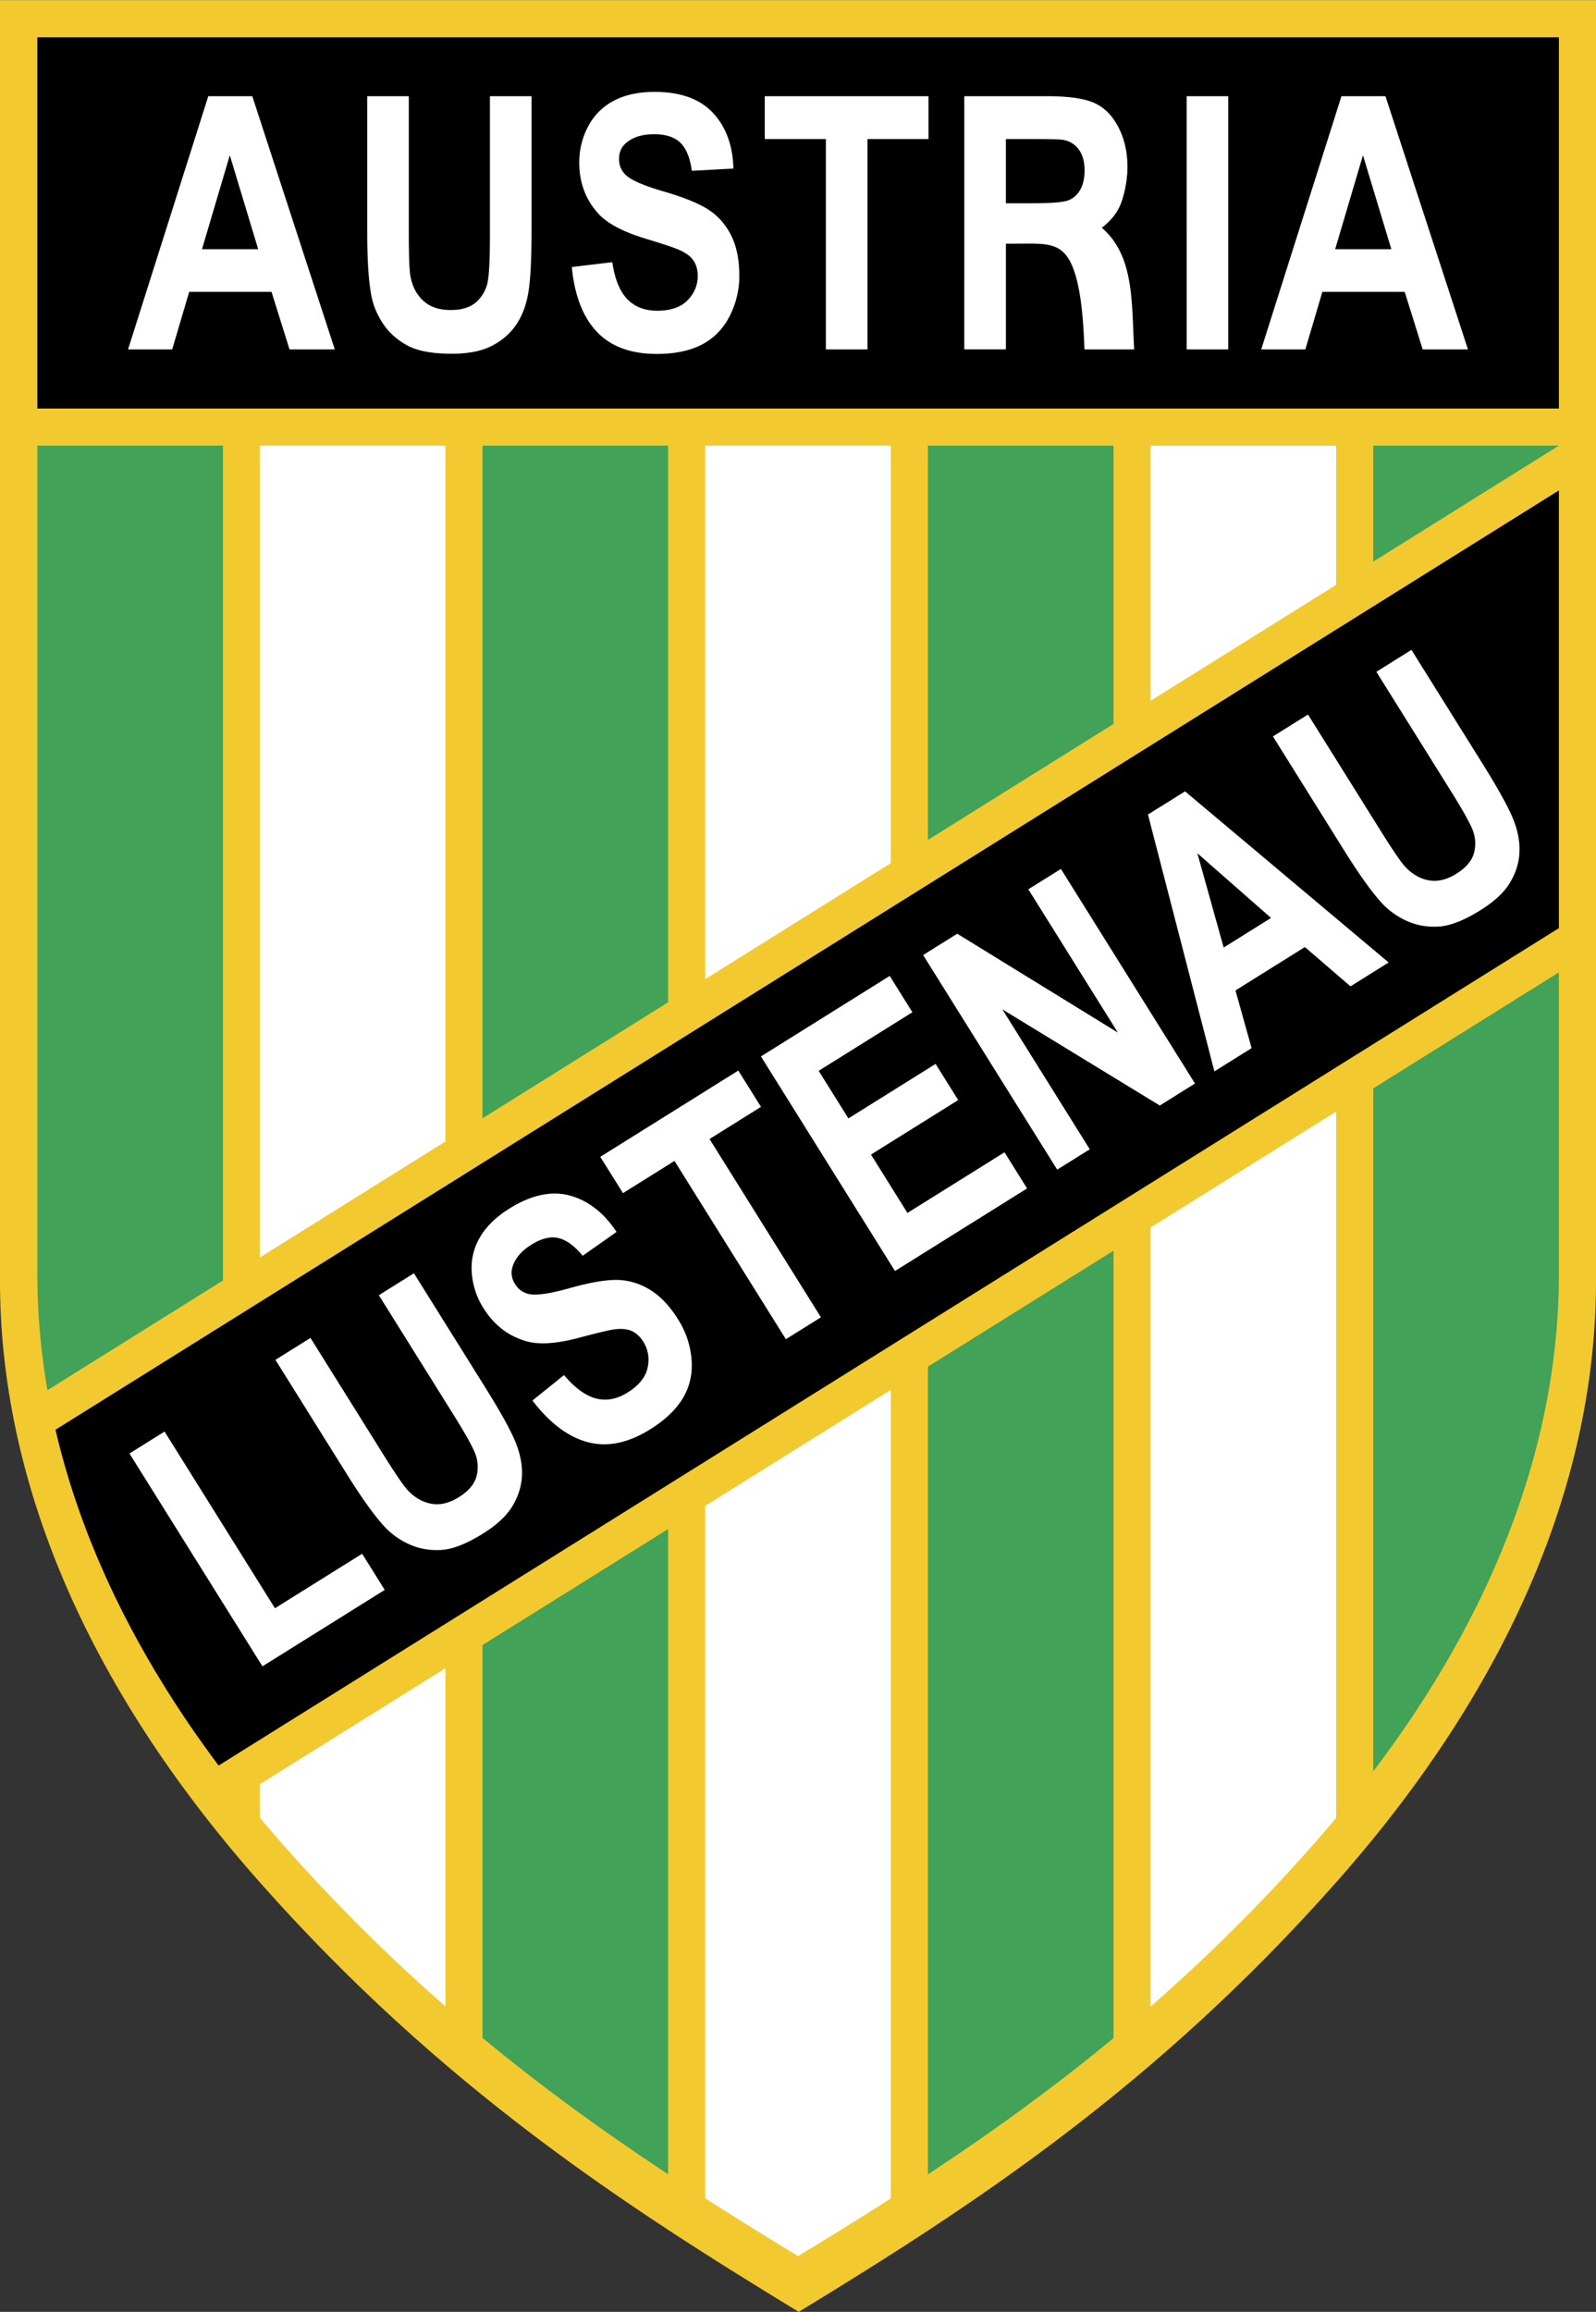
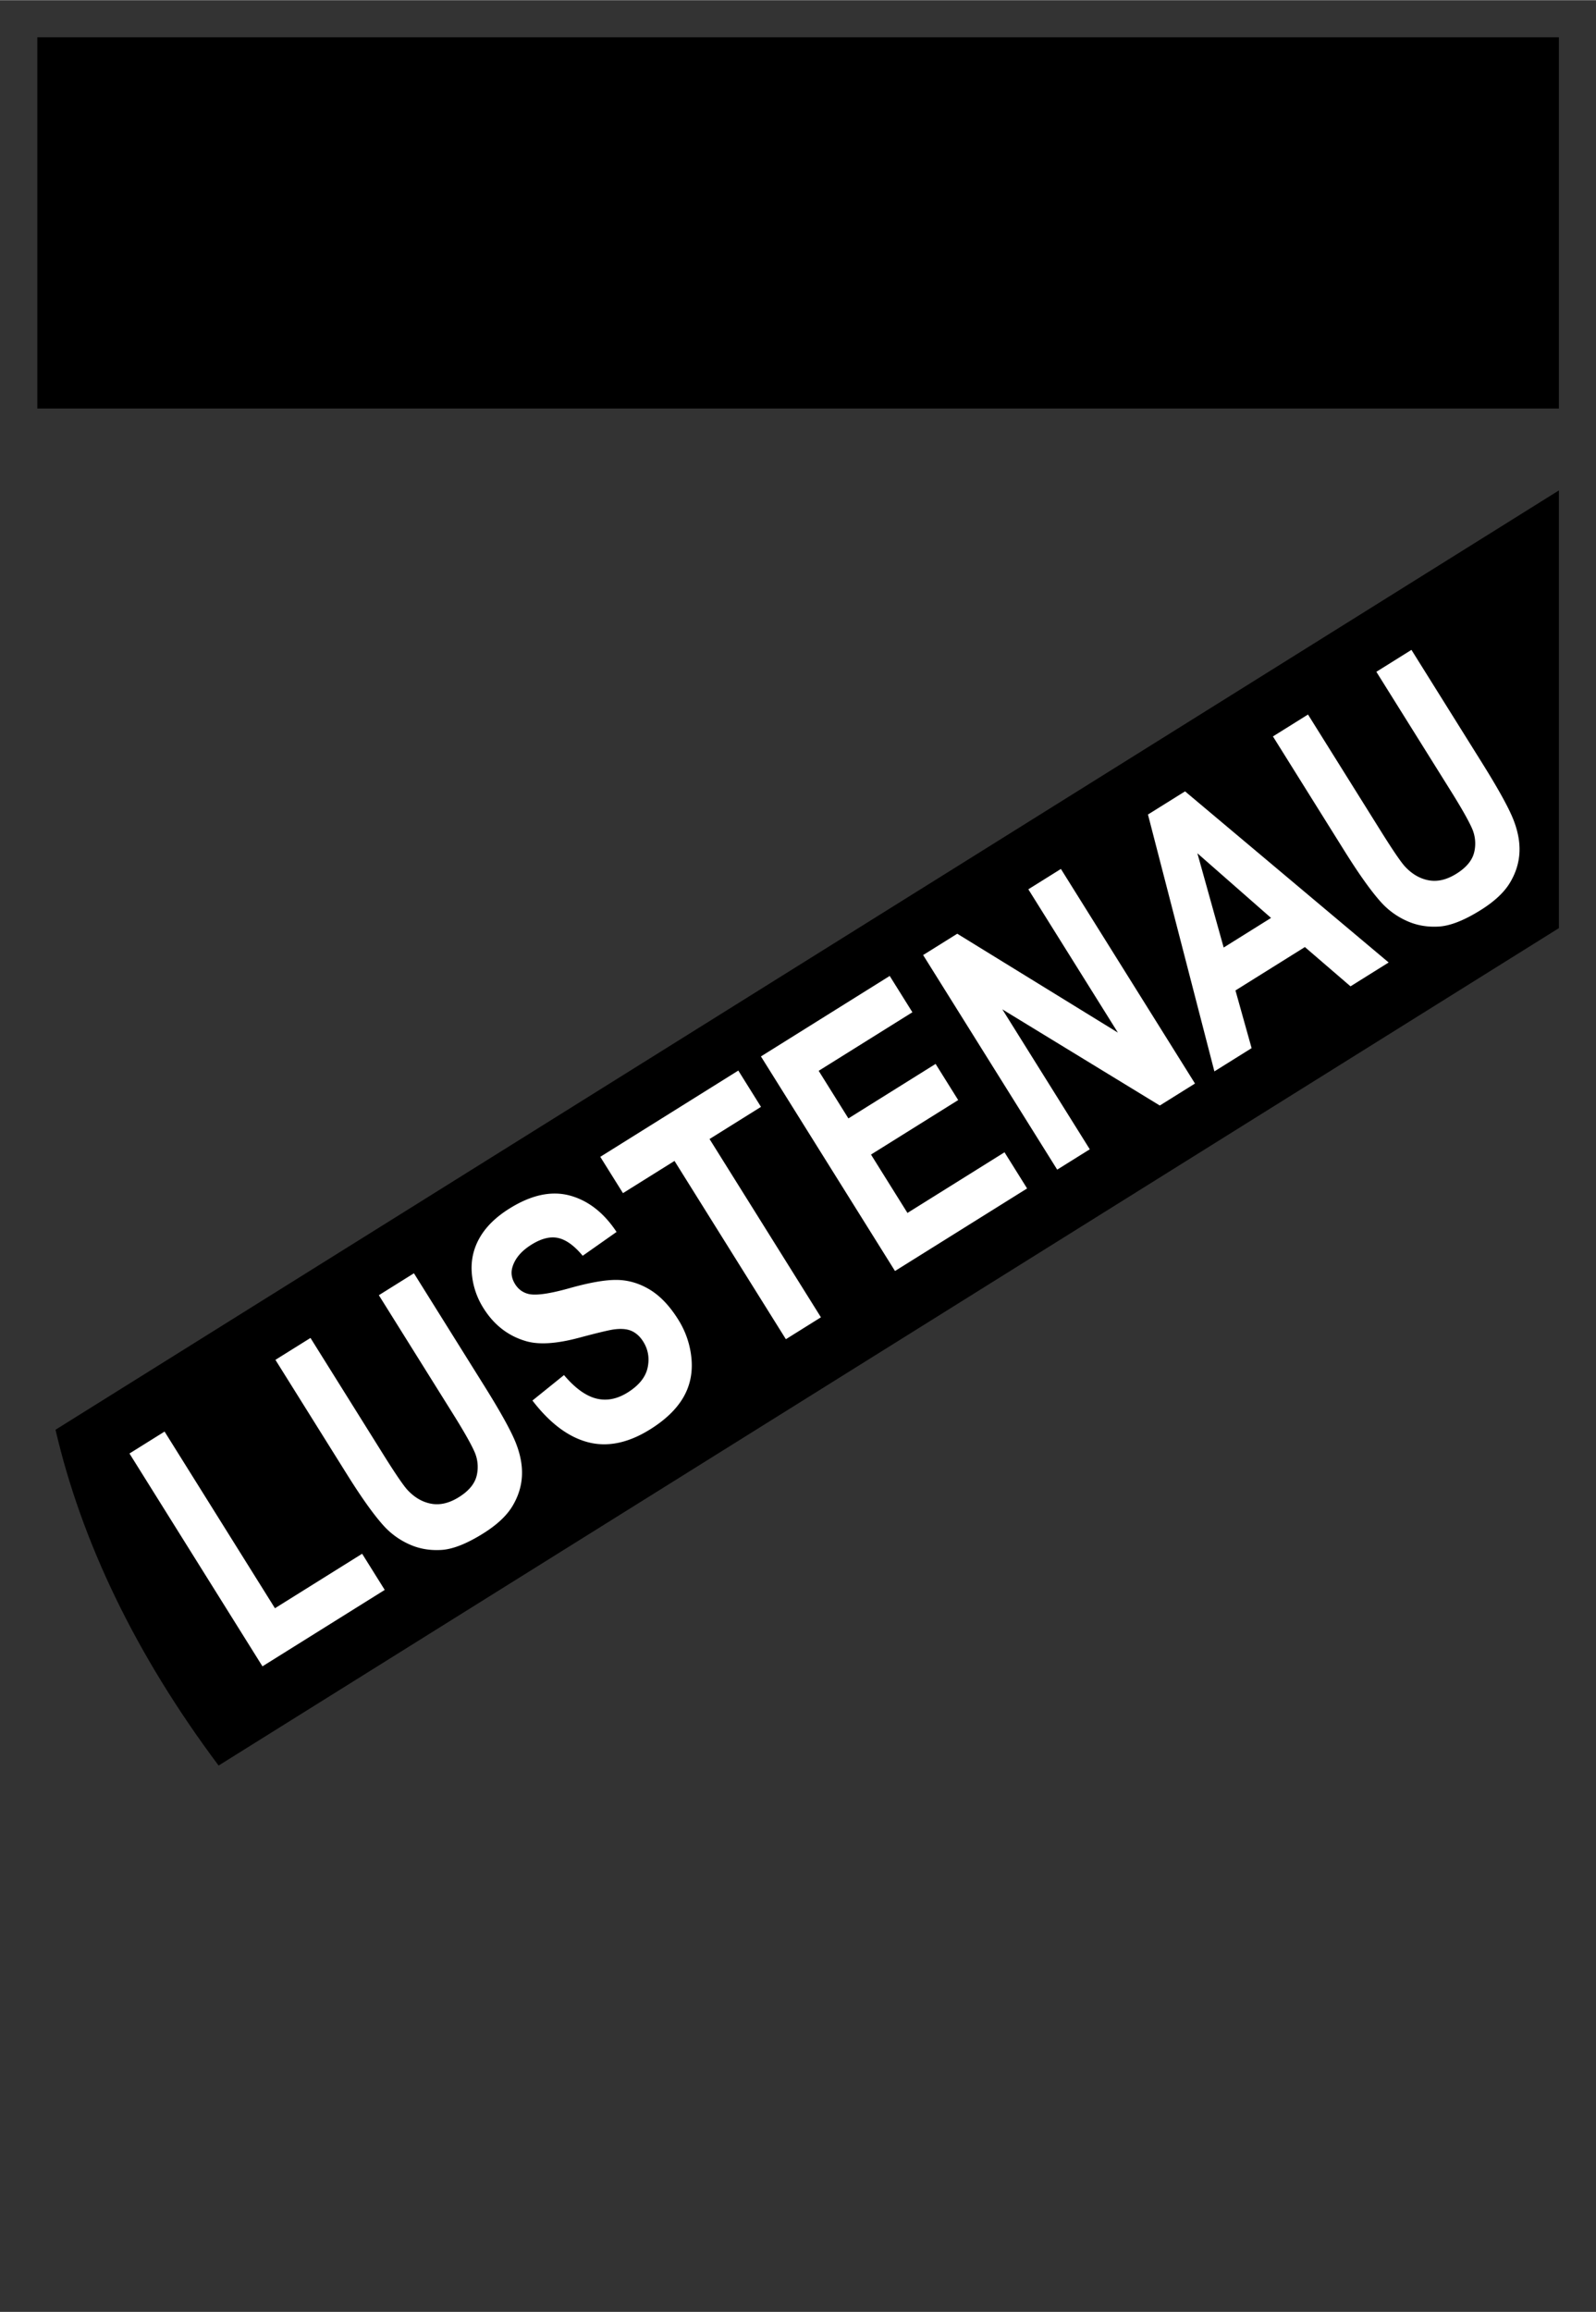
<svg xmlns="http://www.w3.org/2000/svg" width="1726" height="2500" viewBox="0 0 146.03 211.482">
  <rect x="0" y="0" width="146.03" height="211.482" fill="#333333" stroke="none" />
-   <path d="M73.015 0h73.015v117.169c0 17.832-7.53 36.661-23.751 54.991-16.665 18.832-33.468 29.739-49.198 39.322-15.73-9.583-32.667-20.491-49.33-39.322C7.53 153.83 0 135 0 117.169V0h73.015z" fill="#f2ca30" />
  <path d="M3.417 3.396h139.217v33.96H3.417V3.396z" />
-   <path d="M30.633 31.949h-4.142l-1.646-5.263H17.31l-1.554 5.263h-4.04l7.342-23.166h4.026l7.549 23.166zm-7.009-9.166l-2.598-8.596-2.544 8.596h5.142zm9.976-14h3.806v12.548c0 1.989.043 3.283.141 3.871.158.948.554 1.71 1.166 2.282.613.572 1.452.861 2.515.861 1.08 0 1.894-.27 2.443-.812a3.399 3.399 0 0 0 .991-1.999c.11-.788.165-2.1.165-3.936V8.783h3.809V20.95c0 2.783-.104 4.746-.31 5.894-.206 1.149-.586 2.12-1.139 2.908-.553.789-1.292 1.42-2.219 1.889-.925.468-2.133.704-3.625.704-1.801 0-3.167-.257-4.096-.769-.93-.511-1.666-1.173-2.205-1.99-.54-.817-.897-1.67-1.067-2.569-.251-1.326-.375-3.284-.375-5.877V8.783zm18.72 15.63l3.704-.445c.224 1.529.675 2.65 1.356 3.366.681.715 1.603 1.076 2.758 1.076 1.225 0 2.151-.319 2.772-.955.623-.638.932-1.383.932-2.237 0-.546-.131-1.017-.392-1.399-.262-.385-.717-.723-1.37-1.003-.446-.192-1.461-.529-3.048-1.011-2.04-.621-3.474-1.383-4.296-2.289-1.156-1.273-1.735-2.828-1.735-4.665 0-1.177.272-2.283.816-3.309a5.507 5.507 0 0 1 2.354-2.346c1.023-.537 2.262-.805 3.71-.805 2.367 0 4.149.634 5.343 1.909 1.195 1.277 1.824 2.977 1.883 5.104l-3.806.207c-.161-1.189-.514-2.048-1.047-2.568-.536-.522-1.34-.781-2.413-.781-1.106 0-1.972.28-2.598.837-.401.356-.603.837-.603 1.436 0 .55.188 1.021.563 1.408.48.494 1.647 1.011 3.5 1.549 1.85.538 3.22 1.093 4.108 1.667.889.574 1.582 1.359 2.084 2.354.501.994.75 2.225.75 3.689a8 8 0 0 1-.899 3.73c-.598 1.157-1.449 2.02-2.548 2.585-1.095.563-2.462.845-4.102.845-2.384 0-4.216-.679-5.492-2.031-1.274-1.353-2.034-3.329-2.284-5.918zm23.246 7.536V12.703h-5.593v-3.92h14.982v3.92h-5.583v19.246h-3.806zm12.665 0V8.783h7.522c2.015 0 3.478.21 4.392.627.912.415 1.645 1.156 2.192 2.221.547 1.062.823 2.277.823 3.648 0 .938-.187 2.189-.581 3.269-.386 1.057-1.117 1.764-1.765 2.272 1.269 1.099 1.95 2.491 2.331 4.054.522 2.142.483 4.605.629 7.075h-4.55c-.113-3.186-.407-6.964-1.653-8.58-.969-1.256-2.439-1.093-4.761-1.093h-.773v9.672h-3.806v.001zm3.807-13.369h2.327c1.824 0 2.967-.094 3.42-.283.454-.189.811-.518 1.066-.979.257-.464.385-1.044.385-1.739 0-.781-.168-1.41-.507-1.889-.338-.478-.816-.788-1.436-.906-.304-.058-1.236-.081-2.775-.081h-2.481v5.877h.001zm16.539 13.369V8.783h3.806v23.166h-3.806zm25.738 0h-4.142l-1.646-5.263h-7.535l-1.554 5.263h-4.039l7.341-23.166h4.026l7.549 23.166zm-7.009-9.166l-2.598-8.596-2.544 8.596h5.142z" fill="#fff" />
-   <path d="M125.654 40.752h16.976L125.654 51.36V40.752zm16.98 48.186v27.607c0 14.754-5.419 30.226-16.98 45.481V99.549l16.98-10.611zm-40.752 97.495c-5.718 4.73-11.398 8.789-16.98 12.471v-73.891l16.98-10.61v72.03zM84.902 76.825V40.752h16.98v25.462l-16.98 10.611zM61.129 198.889c-5.583-3.683-11.262-7.743-16.98-12.474v-35.936l16.98-10.61v59.02zm-16.98-96.599V40.753h16.98V91.68l-16.98 10.61zM4.345 127.162a61.889 61.889 0 0 1-.927-10.581V40.752h16.979v76.379L4.345 127.162z" fill="#42a257" />
-   <path d="M105.277 183.547v-71.266l16.981-10.611v64.618c-.736.88-1.49 1.757-2.267 2.635a161.42 161.42 0 0 1-14.714 14.624zm0-119.454v-23.34h16.981v12.73l-16.981 10.61zM81.505 201.109a452.82 452.82 0 0 1-8.479 5.269 450 450 0 0 1-8.501-5.283v-63.348l16.98-10.61v73.972zM64.525 89.558V40.752h16.98v38.195l-16.98 10.611zm-23.772 93.97a161.876 161.876 0 0 1-14.693-14.604 123.805 123.805 0 0 1-2.288-2.66v-3.052l16.98-10.61v30.926h.001zm-16.981-68.506v-74.27h16.98v63.66l-16.98 10.61z" fill="#fff" />
  <path d="M5.079 130.781L142.634 44.85v40.043L20.001 161.502c-7.665-10.242-12.565-20.575-14.922-30.721z" />
  <path d="M24.014 152.425l-12.167-19.47 3.211-2.006 10.099 16.162 7.978-4.985 2.067 3.308-11.188 6.991zm1.187-28.038l3.208-2.004 6.645 10.633c1.054 1.687 1.779 2.754 2.169 3.206.64.715 1.372 1.159 2.19 1.319.821.164 1.68-.035 2.577-.595.91-.569 1.452-1.227 1.628-1.976a3.417 3.417 0 0 0-.223-2.216c-.326-.726-.973-1.866-1.946-3.422l-6.785-10.859 3.21-2.006 6.443 10.311c1.474 2.358 2.424 4.077 2.86 5.157.434 1.083.628 2.105.58 3.064-.048.96-.336 1.883-.87 2.77-.532.885-1.425 1.72-2.683 2.505-1.518.948-2.805 1.453-3.859 1.506-1.055.058-2.025-.117-2.913-.525a7.018 7.018 0 0 1-2.259-1.615c-.914-.993-2.056-2.586-3.429-4.783l-6.543-10.47zm23.516 3.722l2.887-2.328c.998 1.178 1.972 1.89 2.925 2.138s1.921.067 2.895-.542c1.032-.645 1.643-1.403 1.831-2.269.186-.87.053-1.663-.399-2.386-.289-.463-.648-.791-1.071-.979-.425-.188-.986-.232-1.686-.129-.478.075-1.51.324-3.105.749-2.048.55-3.66.657-4.833.322-1.649-.471-2.96-1.482-3.932-3.038a6.999 6.999 0 0 1-1.064-3.234c-.083-1.158.164-2.232.742-3.228s1.48-1.874 2.702-2.637c1.995-1.247 3.833-1.646 5.514-1.196 1.685.454 3.114 1.562 4.291 3.334l-3.099 2.18c-.765-.923-1.517-1.464-2.243-1.626-.729-.159-1.543.044-2.447.61-.933.583-1.514 1.275-1.746 2.078-.15.513-.065 1.027.252 1.534.292.467.698.765 1.22.896.667.165 1.923-.01 3.77-.53 1.845-.519 3.292-.771 4.346-.752 1.053.019 2.052.319 3.003.897.949.58 1.811 1.49 2.587 2.731a8.055 8.055 0 0 1 1.217 3.634c.107 1.295-.152 2.473-.779 3.532-.626 1.054-1.628 2.014-3.01 2.877-2.009 1.255-3.912 1.644-5.704 1.171-1.795-.475-3.482-1.747-5.064-3.809zm23.189-5.61l-10.191-16.31L57 109.136l-2.076-3.322 12.629-7.892 2.075 3.322-4.707 2.941 10.192 16.31-3.207 2.004zm9.984-6.239L69.624 96.629l11.782-7.363 2.076 3.322-8.575 5.358 2.72 4.354 7.978-4.986 2.067 3.308-7.979 4.985 3.337 5.341 8.88-5.549 2.067 3.308-12.087 7.553zm14.841-9.274L84.464 87.355l3.122-1.951 14.698 9.047-8.193-13.111 2.98-1.862 12.267 19.631-3.219 2.012-14.405-8.796 7.998 12.8-2.981 1.861zm30.328-18.951l-3.491 2.182-4.174-3.593-6.352 3.969 1.477 5.278-3.405 2.127-6.078-23.498 3.394-2.12 18.629 15.655zm-10.761-4.076l-6.741-5.916 2.406 8.625 4.335-2.709zm.173-16.604l3.208-2.004 6.645 10.633c1.054 1.687 1.778 2.754 2.169 3.206.64.715 1.373 1.159 2.19 1.32.82.164 1.681-.035 2.576-.595.911-.569 1.453-1.227 1.629-1.976a3.417 3.417 0 0 0-.223-2.216c-.326-.726-.973-1.866-1.946-3.422l-6.785-10.859 3.21-2.006 6.443 10.311c1.474 2.358 2.424 4.076 2.86 5.157.434 1.083.628 2.105.58 3.064-.049.96-.336 1.883-.87 2.77-.531.885-1.426 1.72-2.683 2.506-1.518.948-2.805 1.452-3.859 1.506-1.055.058-2.025-.117-2.913-.525a7.007 7.007 0 0 1-2.259-1.615c-.914-.993-2.056-2.586-3.429-4.783l-6.543-10.472z" fill="#fff" />
</svg>